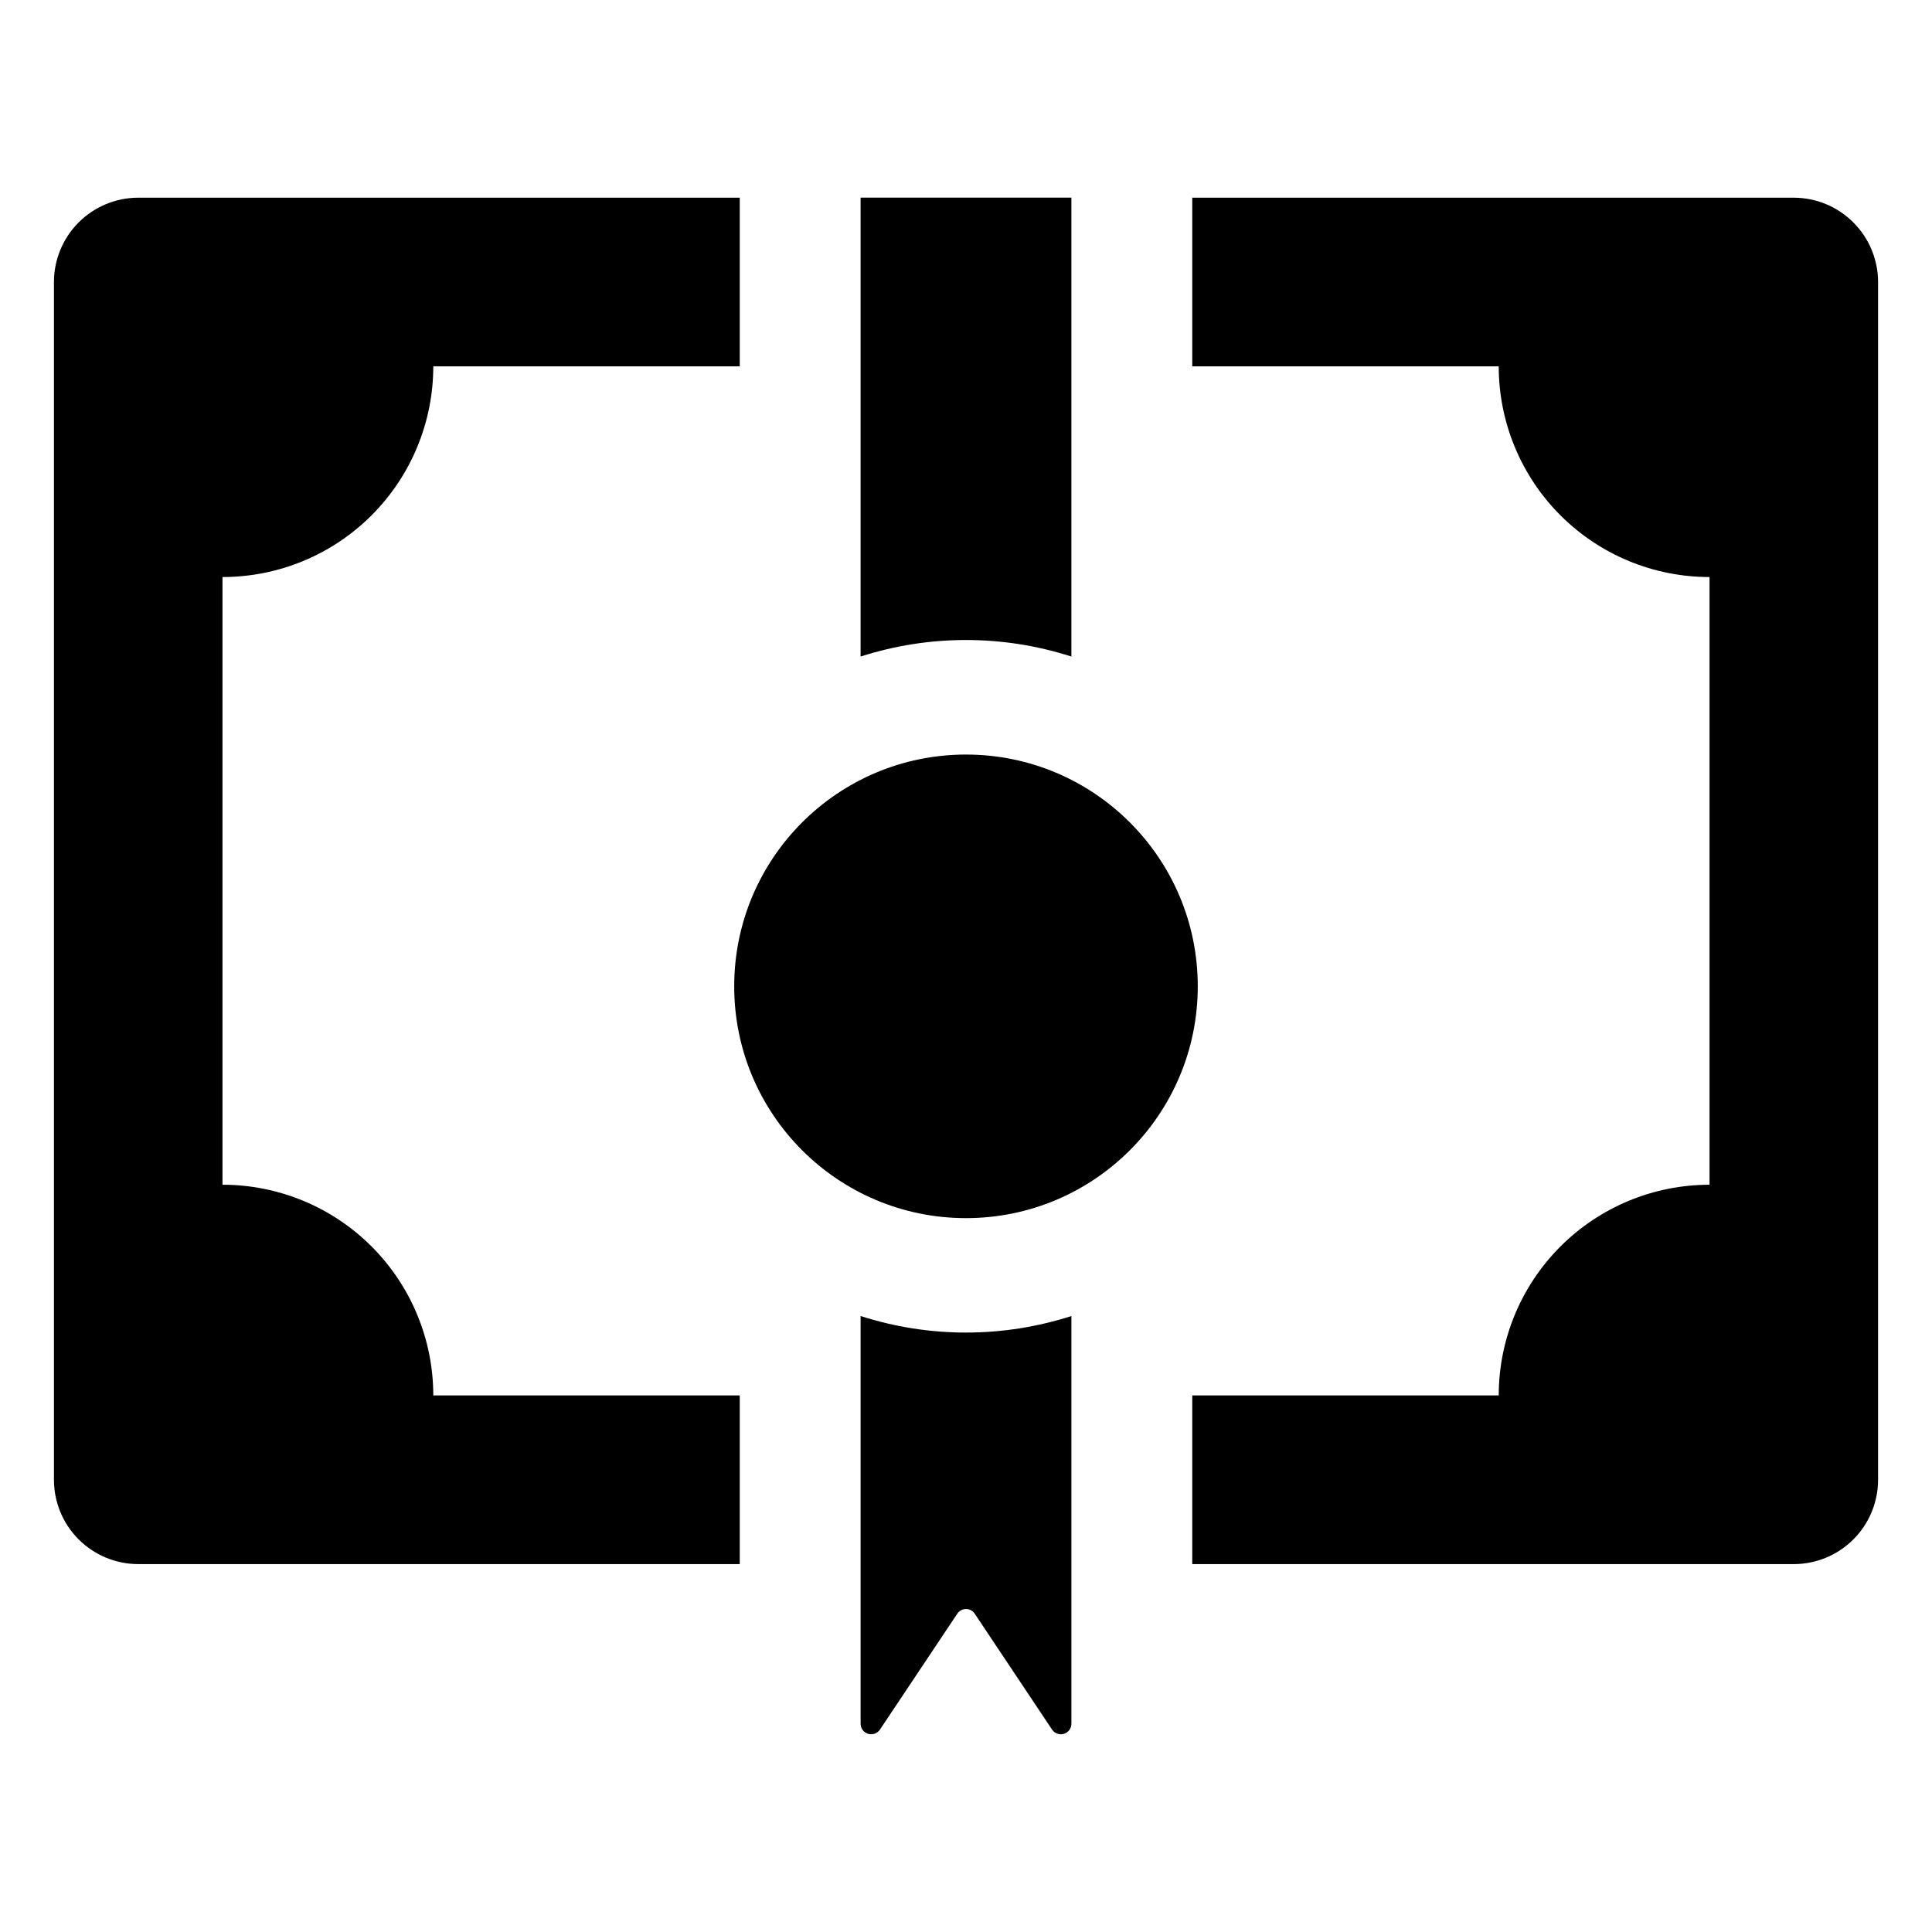
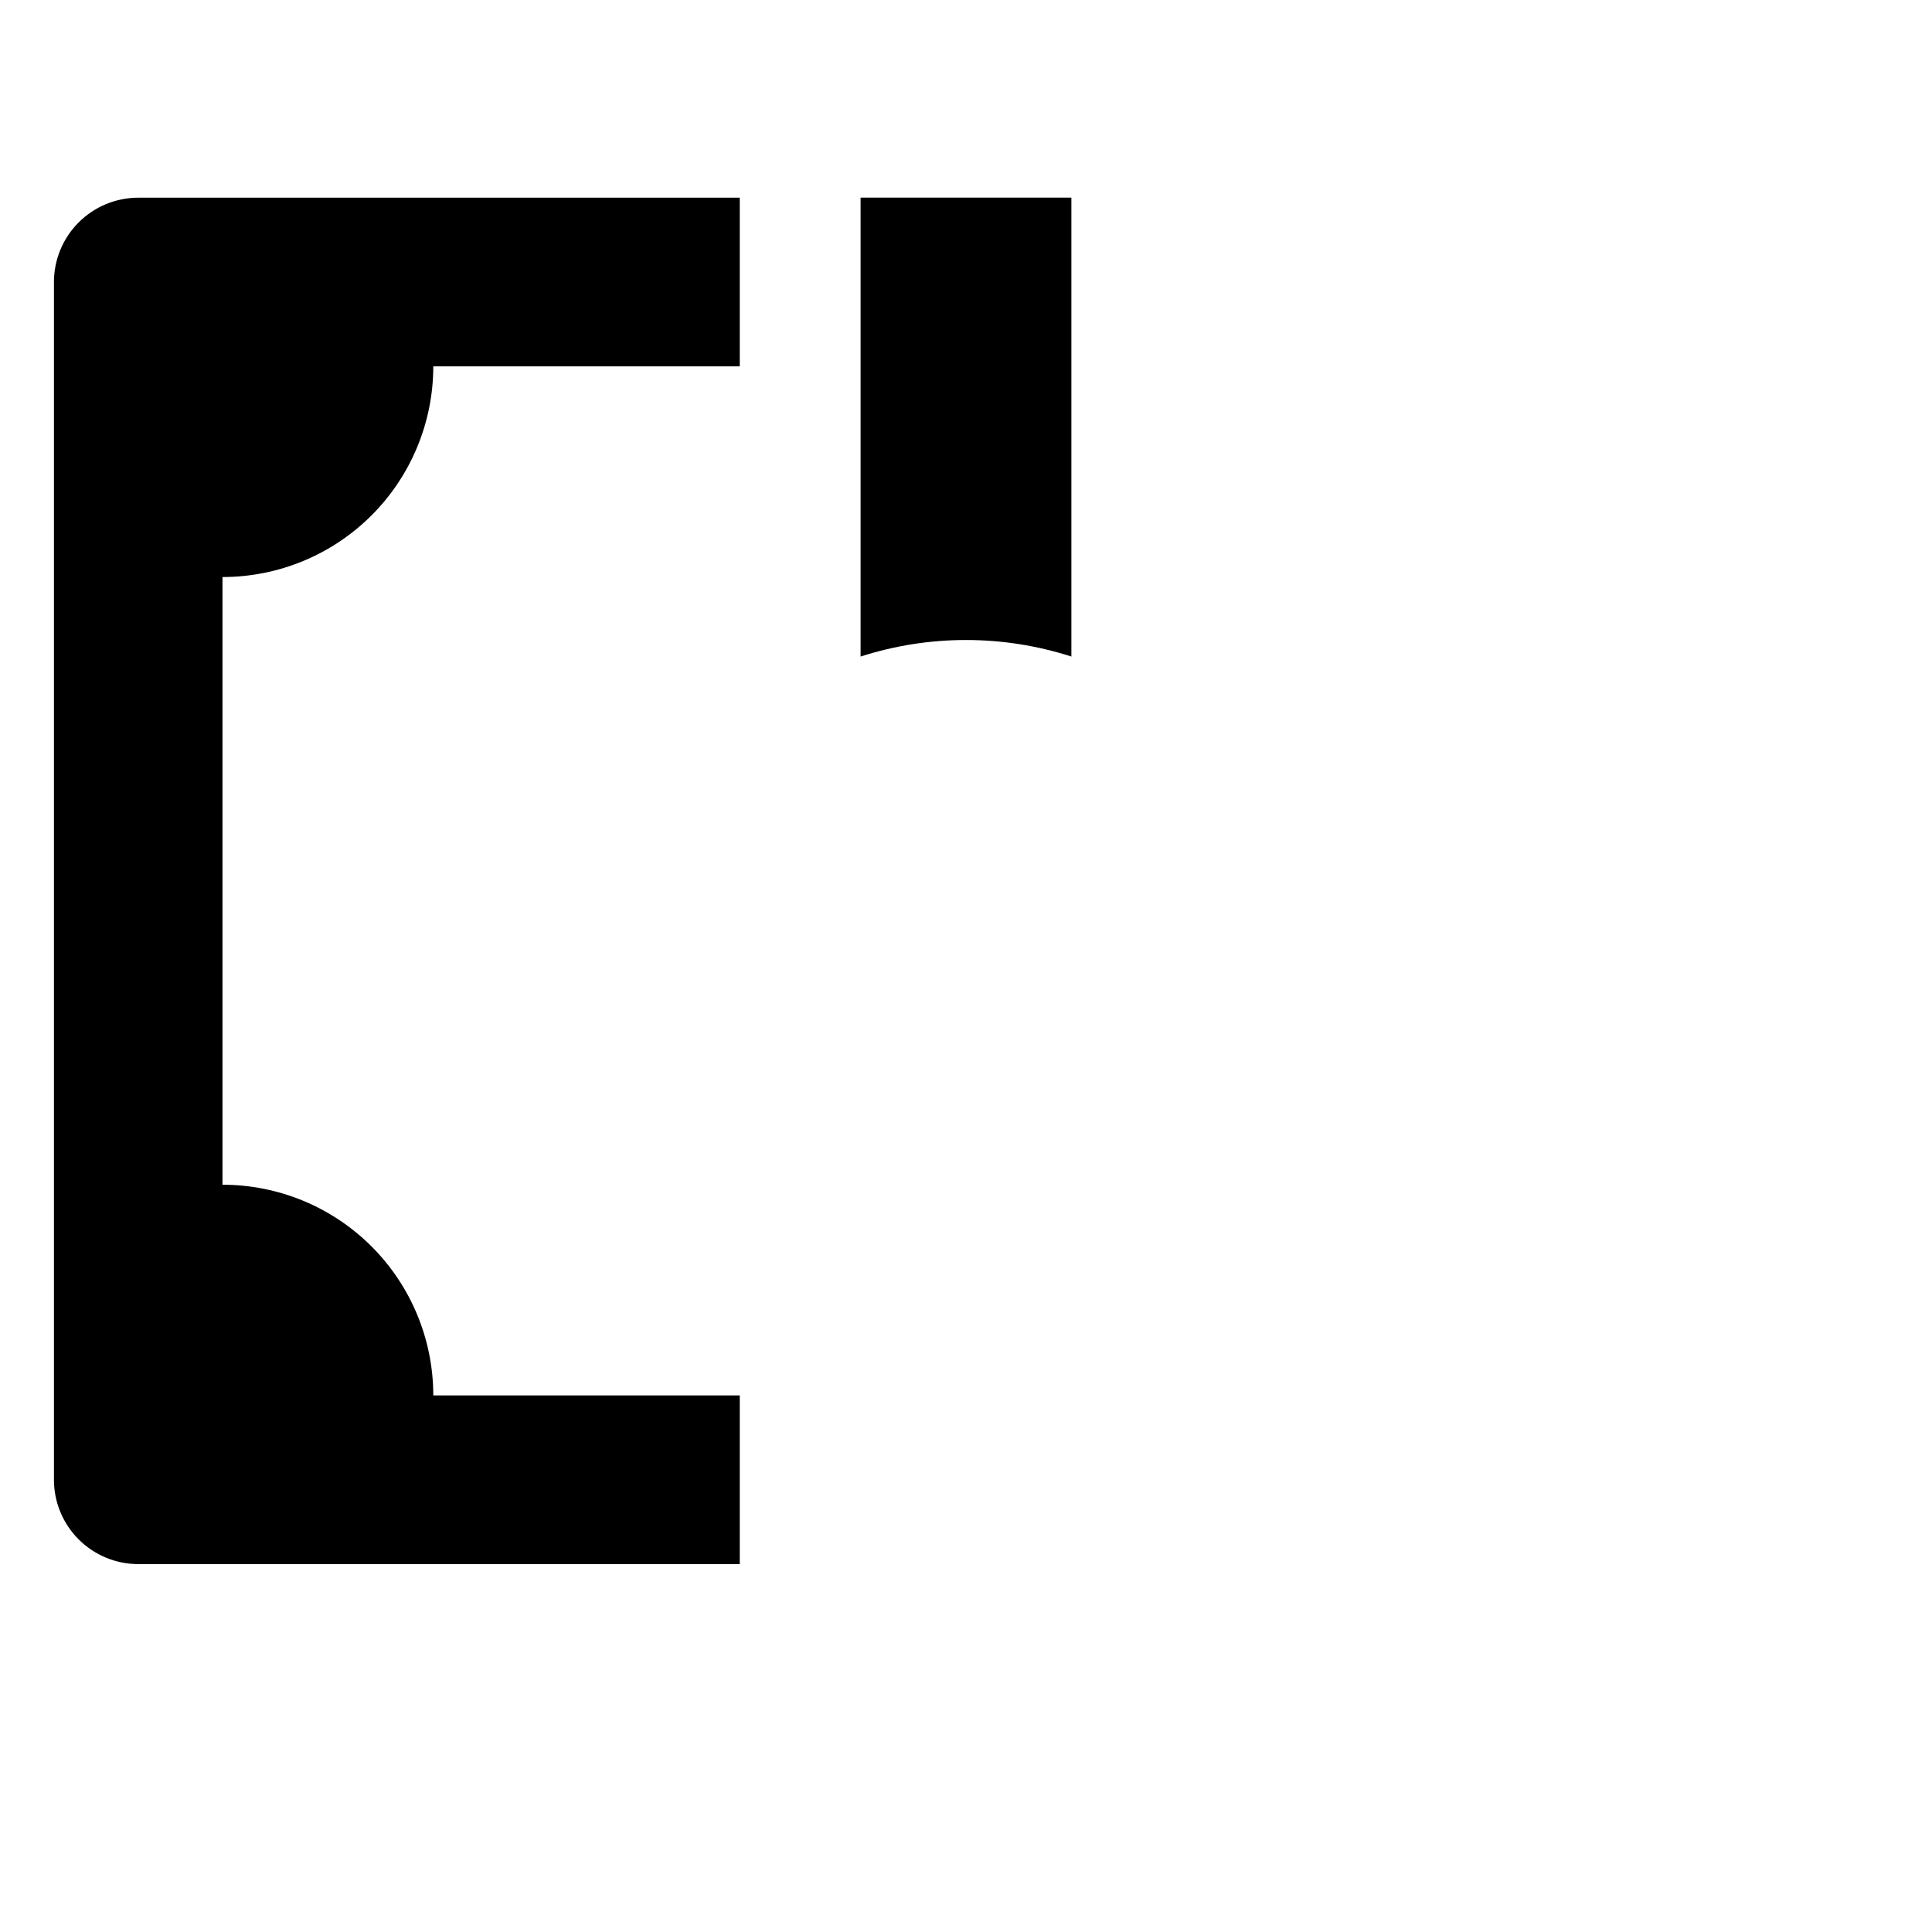
<svg xmlns="http://www.w3.org/2000/svg" fill="#000000" width="800px" height="800px" version="1.1" viewBox="144 144 512 512">
  <g>
-     <path d="m619.39 196.39h-159.43v44.703h81.219c0 14.812 5.891 29.016 16.367 39.488 10.477 10.469 24.684 16.348 39.496 16.34v161.05c-14.812-0.004-29.02 5.875-39.496 16.344-10.477 10.473-16.367 24.676-16.367 39.488h-81.219v44.703h159.43c5.922-0.008 11.598-2.367 15.785-6.559 4.184-4.191 6.531-9.871 6.535-15.793v-317.41c-0.008-5.922-2.359-11.598-6.543-15.789-4.184-4.188-9.855-6.551-15.777-6.562z" />
    <path d="m202.96 457.97v-161.05c14.812 0.008 29.02-5.871 39.5-16.34 10.477-10.473 16.363-24.676 16.367-39.488h81.215v-44.703h-159.43c-5.918 0.012-11.594 2.375-15.777 6.562-4.184 4.191-6.535 9.867-6.539 15.789v317.41c0 5.922 2.348 11.602 6.535 15.793 4.184 4.191 9.859 6.551 15.781 6.559h159.43v-44.703h-81.215c-0.004-14.812-5.891-29.016-16.367-39.488-10.48-10.469-24.688-16.348-39.5-16.344z" />
-     <path d="m461.42 405.39c0 33.926-27.5 61.426-61.422 61.426-33.926 0-61.426-27.5-61.426-61.426 0-33.922 27.5-61.426 61.426-61.426 33.922 0 61.422 27.504 61.422 61.426" />
-     <path d="m372.07 492.76v108.05c0.004 1.23 0.809 2.316 1.988 2.672 1.18 0.359 2.453-0.098 3.137-1.121l20.496-30.715c0.516-0.773 1.383-1.238 2.312-1.238 0.926 0 1.793 0.465 2.309 1.238l20.496 30.715c0.688 1.023 1.961 1.477 3.137 1.121 1.18-0.355 1.988-1.441 1.988-2.672v-108.05c-18.16 5.844-37.699 5.844-55.863 0z" />
    <path d="m427.93 317.99v-121.61h-55.863v121.61c18.164-5.844 37.703-5.844 55.863 0z" />
  </g>
</svg>